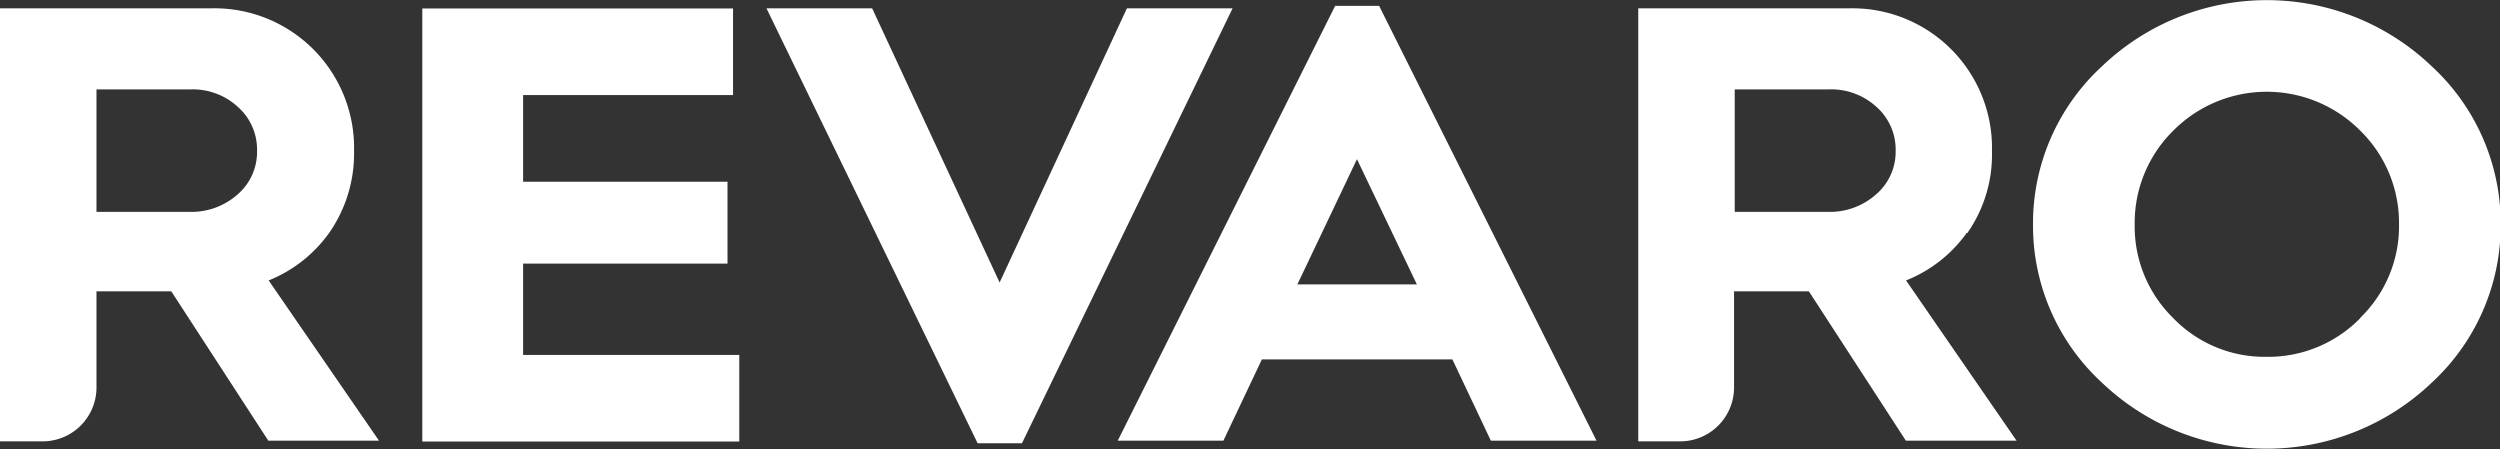
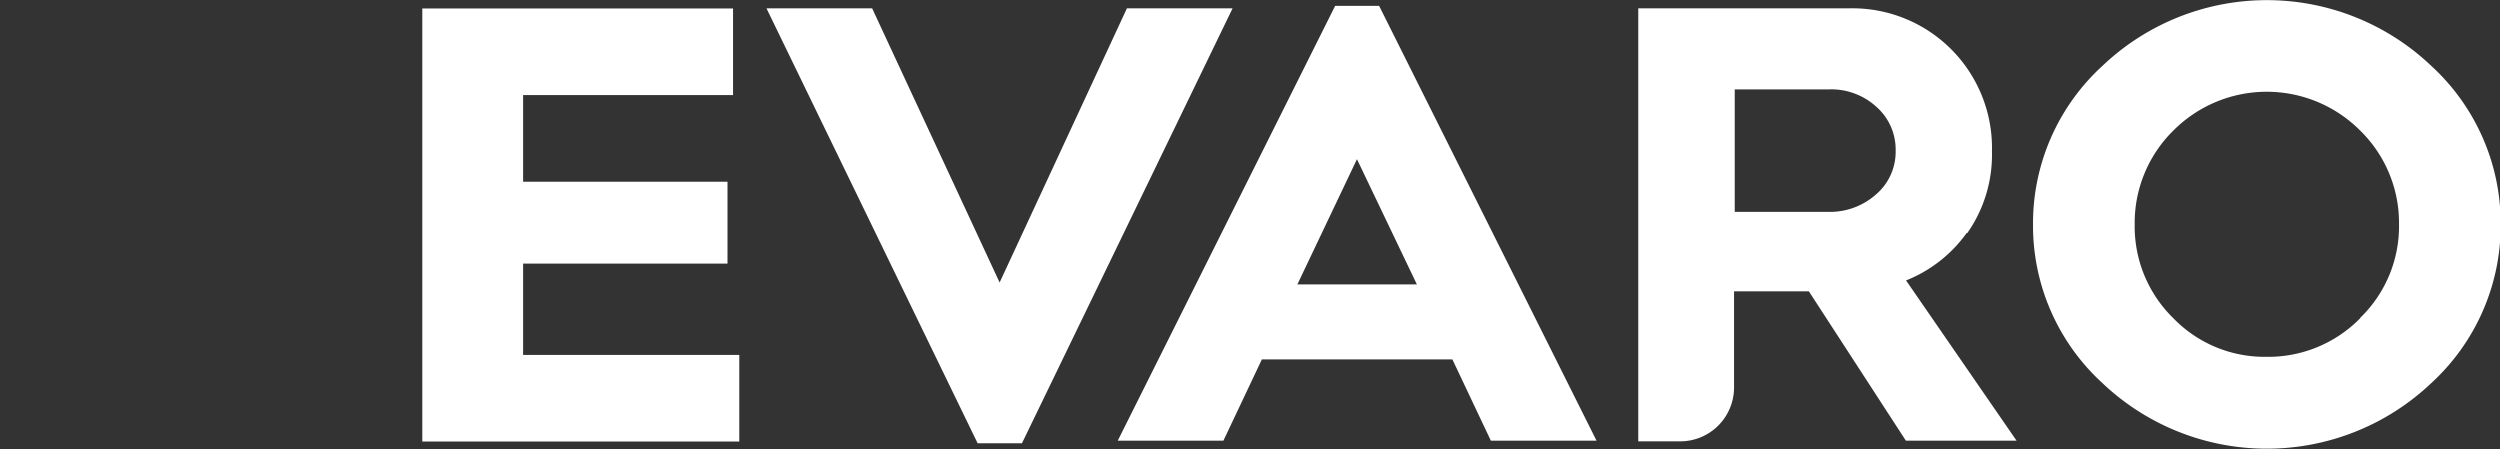
<svg xmlns="http://www.w3.org/2000/svg" id="fdb387ac-bbd0-4ff4-aec2-0cb83710a172" data-name="Layer 1" viewBox="0 0 144.33 25.93">
  <rect x="0" y="0" width="144.33" height="25.93" fill="#333333" stroke="none" />
  <defs>
    <style>.e96fcc5c-c9c1-4359-a7cf-c31e38a9dc8b{fill:#fff;}</style>
  </defs>
-   <path class="e96fcc5c-c9c1-4359-a7cf-c31e38a9dc8b" d="M19,13.45a8,8,0,0,0,1.44-4.72A8.06,8.06,0,0,0,12.23.48H0v25H2.46a3.11,3.11,0,0,0,3.11-3.11V16.82H9.89l5.6,8.62h6.39l-6.37-9.25A7.92,7.92,0,0,0,19,13.45M5.57,5.16H11a3.85,3.85,0,0,1,2.72,1,3.29,3.29,0,0,1,1.12,2.54,3.23,3.23,0,0,1-1.13,2.53,4,4,0,0,1-2.81,1H5.57Z" transform="translate(0 0)" />
  <path class="e96fcc5c-c9c1-4359-a7cf-c31e38a9dc8b" d="M30.2,15.22H42V10.49H30.2v-5H42.32v-5H24.38v25h18.3v-5H30.2Z" transform="translate(0 0)" />
  <path class="e96fcc5c-c9c1-4359-a7cf-c31e38a9dc8b" d="M65.06.48,57.71,16.31,50.35.48h-6.1L56.44,25.59H59L71.16.48Z" transform="translate(0 0)" />
  <path class="e96fcc5c-c9c1-4359-a7cf-c31e38a9dc8b" d="M77.08.34,64.53,25.44h6.1l2.22-4.69h11l2.22,4.69h6.1L79.62.34ZM74.9,16.42l3.44-7.23,3.46,7.23Z" transform="translate(0 0)" />
  <path class="e96fcc5c-c9c1-4359-a7cf-c31e38a9dc8b" d="M113.58,13.45A7.88,7.88,0,0,0,115,8.73,8.06,8.06,0,0,0,106.81.48H94.58v25H97a3.11,3.11,0,0,0,3.11-3.11V16.82h4.32l5.6,8.62h6.39l-6.38-9.25a7.87,7.87,0,0,0,3.5-2.74M100.15,5.16h5.45a3.86,3.86,0,0,1,2.72,1,3.29,3.29,0,0,1,1.12,2.54,3.24,3.24,0,0,1-1.14,2.53,4,4,0,0,1-2.81,1h-5.34Z" transform="translate(0 0)" />
  <path class="e96fcc5c-c9c1-4359-a7cf-c31e38a9dc8b" d="M140.37,3.81a13.77,13.77,0,0,0-19,0,12.32,12.32,0,0,0-4,9.15,12.31,12.31,0,0,0,4,9.15,13.79,13.79,0,0,0,19,0,12.35,12.35,0,0,0,4-9.15,12.35,12.35,0,0,0-4-9.15m-4.1,14.55a7.43,7.43,0,0,1-5.43,2.24,7.33,7.33,0,0,1-5.38-2.24,7.4,7.4,0,0,1-2.22-5.4,7.48,7.48,0,0,1,2.22-5.41,7.61,7.61,0,0,1,10.81,0,7.45,7.45,0,0,1,2.23,5.4,7.36,7.36,0,0,1-2.24,5.4" transform="translate(0 0)" />
</svg>